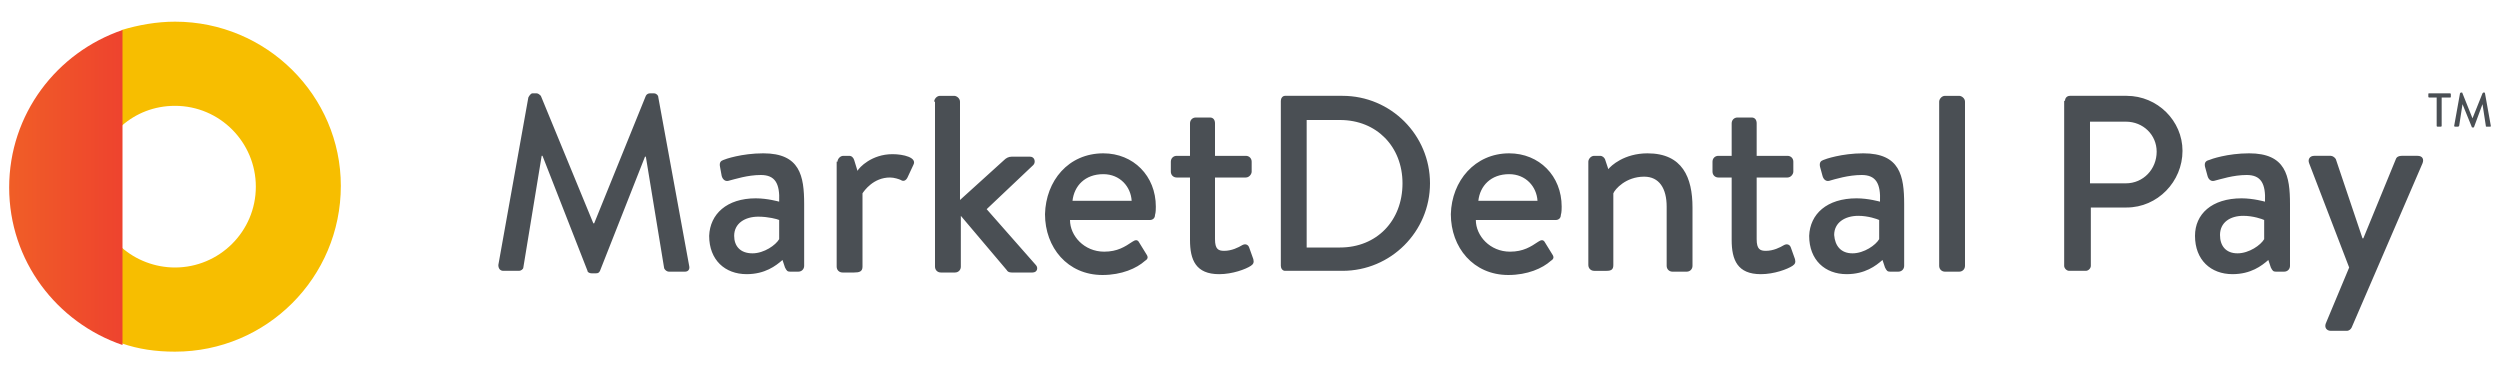
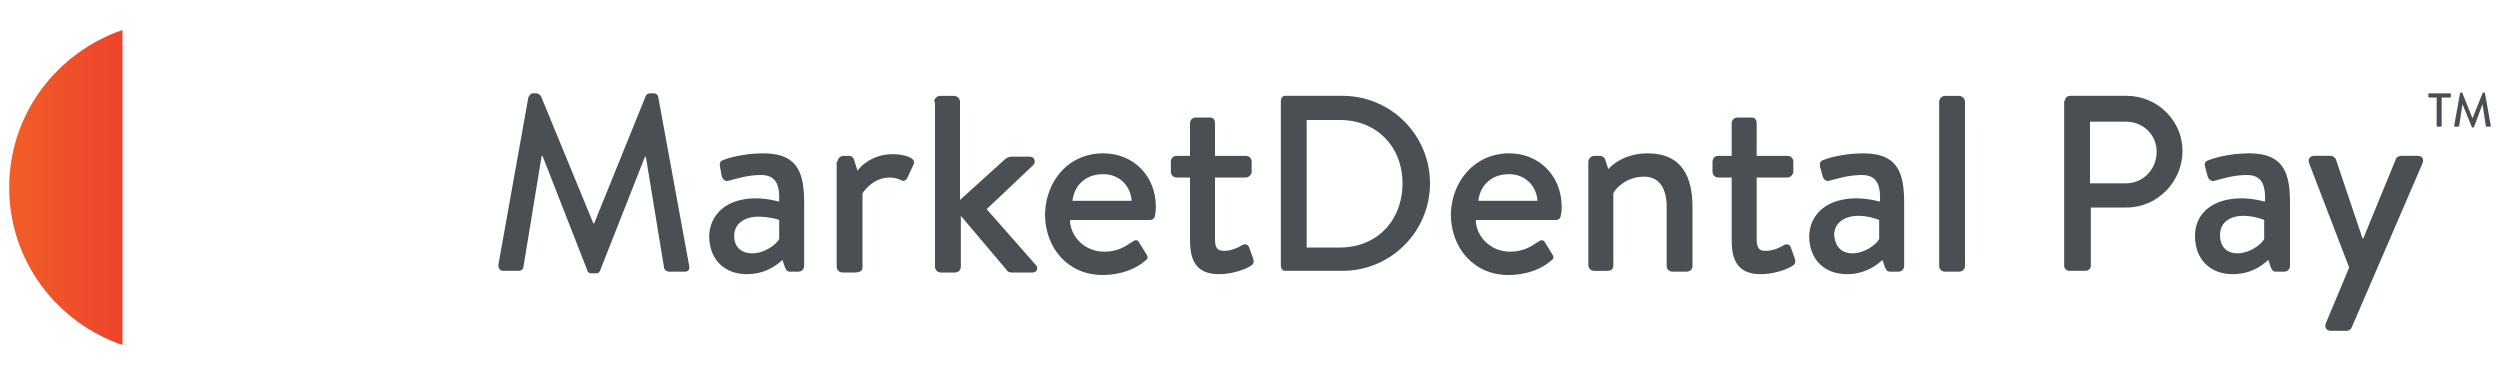
<svg xmlns="http://www.w3.org/2000/svg" xml:space="preserve" id="Layer_1" x="0" y="0" style="enable-background:new 0 0 300 45" version="1.1" viewBox="0 0 300 45">
  <style>.st0{fill:#4a4f54}</style>
  <path d="M63.4 11.7c.1-.2.3-.5.5-.5h.5c.2 0 .4.2.5.3l6.3 15.3h.1l6.2-15.3c.1-.2.3-.3.5-.3h.5c.2 0 .5.2.5.5l3.7 20.2c.1.4-.1.7-.5.7h-1.9c-.3 0-.5-.2-.6-.4l-2.2-13.4h-.1L72 32.5c-.1.2-.2.3-.5.3H71c-.2 0-.5-.1-.5-.3l-5.4-13.8H65l-2.2 13.4c0 .2-.3.4-.5.4h-1.9c-.4 0-.6-.3-.6-.7l3.6-20.1zM90.7 23.8c1.4 0 2.8.4 2.8.4.1-2.2-.5-3.2-2.2-3.2-1.6 0-3.1.5-3.9.7-.4.1-.7-.2-.8-.6l-.2-1.1c-.1-.5.1-.7.4-.8.2-.1 2.2-.8 4.8-.8 4.4 0 4.9 2.7 4.9 6.1v7.4c0 .4-.3.7-.7.7h-1c-.3 0-.4-.1-.6-.5l-.3-.9c-.8.7-2.1 1.7-4.3 1.7-2.6 0-4.5-1.7-4.5-4.6.1-2.6 2.1-4.5 5.6-4.5zm-.4 6.6c1.4 0 2.8-1 3.2-1.7v-2.3c-.2-.1-1.3-.4-2.5-.4-1.6 0-2.9.8-2.9 2.3 0 1.2.7 2.1 2.2 2.1zM100.5 19.4c0-.3.3-.7.7-.7h.7c.3 0 .5.2.6.5l.4 1.3c.2-.4 1.7-2 4.2-2 1.3 0 3 .4 2.5 1.3l-.7 1.5c-.2.4-.5.5-.8.3-.2-.1-.8-.3-1.3-.3-2 0-3.1 1.6-3.3 1.9V32c0 .6-.4.7-1 .7h-1.4c-.4 0-.7-.3-.7-.7V19.4zM112.1 12.2c0-.3.3-.7.7-.7h1.7c.3 0 .7.3.7.7V24l5.3-4.8c.2-.2.5-.4.9-.4h2.2c.6 0 .7.7.4 1l-5.6 5.3 5.9 6.7c.3.3.2.9-.4.9h-2.5c-.3 0-.5-.1-.6-.3l-5.5-6.5V32c0 .4-.3.7-.7.7h-1.7c-.4 0-.7-.3-.7-.7V12.2zM132.4 18.4c3.6 0 6.3 2.7 6.3 6.4 0 .2 0 .7-.1 1 0 .4-.3.6-.6.6h-9.6c0 1.9 1.7 3.8 4.1 3.8 1.6 0 2.5-.6 3.4-1.2.3-.2.6-.3.8.1l.8 1.3c.2.3.4.6-.1.9-1 .9-2.8 1.7-5.1 1.7-4.2 0-6.9-3.3-6.9-7.3.1-4 2.8-7.3 7-7.3zm3.4 5.7c-.1-1.7-1.4-3.2-3.4-3.2-2.2 0-3.5 1.4-3.7 3.2h7.1zM142.8 21.3h-1.6c-.4 0-.7-.3-.7-.7v-1.2c0-.4.3-.7.7-.7h1.6v-3.9c0-.4.3-.7.7-.7h1.7c.4 0 .6.3.6.7v3.9h3.7c.4 0 .7.3.7.7v1.2c0 .3-.3.7-.7.7h-3.7v7.4c0 1.2.4 1.4 1.1 1.4.9 0 1.7-.4 2.2-.7.4-.2.7 0 .8.3l.5 1.4c.1.4 0 .6-.3.8-.6.4-2.2 1-3.8 1-2.8 0-3.5-1.7-3.5-4.1v-7.5zM153.7 12.1c0-.3.2-.6.5-.6h6.9c5.8 0 10.5 4.7 10.5 10.5s-4.7 10.5-10.5 10.5h-6.9c-.3 0-.5-.3-.5-.6V12.1zm7.1 17.6c4.4 0 7.5-3.2 7.5-7.7 0-4.4-3.1-7.6-7.5-7.6h-4v15.3h4zM181.1 18.4c3.6 0 6.3 2.7 6.3 6.4 0 .2 0 .7-.1 1 0 .4-.3.6-.6.6h-9.6c0 1.9 1.7 3.8 4.1 3.8 1.6 0 2.5-.6 3.4-1.2.3-.2.6-.3.8.1l.8 1.3c.2.3.4.6-.1.9-1 .9-2.8 1.7-5.1 1.7-4.2 0-6.9-3.3-6.9-7.3.1-4 2.9-7.3 7-7.3zm3.4 5.7c-.1-1.7-1.4-3.2-3.4-3.2-2.2 0-3.5 1.4-3.7 3.2h7.1zM190.6 19.4c0-.3.3-.7.7-.7h.7c.3 0 .5.2.6.4l.4 1.2c.3-.4 1.9-1.9 4.7-1.9 4.2 0 5.4 2.9 5.4 6.5v7c0 .4-.3.7-.7.7h-1.7c-.4 0-.7-.3-.7-.7v-7.1c0-2.2-.9-3.6-2.7-3.6-2.2 0-3.5 1.5-3.7 2v8.6c0 .5-.2.7-.8.7h-1.5c-.4 0-.7-.3-.7-.7V19.4zM207.8 21.3h-1.6c-.4 0-.7-.3-.7-.7v-1.2c0-.4.3-.7.7-.7h1.6v-3.9c0-.4.3-.7.7-.7h1.7c.4 0 .6.3.6.7v3.9h3.7c.4 0 .7.3.7.7v1.2c0 .3-.3.7-.7.7h-3.7v7.4c0 1.2.4 1.4 1.1 1.4.9 0 1.7-.4 2.2-.7.4-.2.7 0 .8.3l.5 1.4c.1.4 0 .6-.3.8-.6.4-2.2 1-3.8 1-2.8 0-3.5-1.7-3.5-4.1v-7.5zM222.8 23.8c1.4 0 2.8.4 2.8.4.1-2.2-.5-3.2-2.2-3.2-1.6 0-3.2.5-3.9.7-.4.1-.7-.2-.8-.6l-.3-1.1c-.1-.5.1-.7.4-.8.2-.1 2.2-.8 4.8-.8 4.4 0 4.9 2.7 4.9 6.1v7.4c0 .4-.3.7-.7.7h-1c-.3 0-.4-.1-.6-.5l-.3-.9c-.8.7-2.1 1.7-4.3 1.7-2.6 0-4.5-1.7-4.5-4.6.1-2.6 2.1-4.5 5.7-4.5zm-.5 6.6c1.4 0 2.8-1 3.2-1.7v-2.3c-.2-.1-1.3-.5-2.5-.5-1.6 0-2.9.8-2.9 2.3.1 1.3.8 2.2 2.2 2.2zM232.7 12.2c0-.3.3-.7.7-.7h1.7c.3 0 .7.3.7.7v19.7c0 .4-.3.7-.7.7h-1.7c-.4 0-.7-.3-.7-.7V12.2zM247.8 12.1c0-.3.2-.6.6-.6h6.8c3.7 0 6.7 3 6.7 6.6 0 3.7-3 6.8-6.7 6.8h-4.3v7c0 .3-.3.6-.6.6h-2c-.3 0-.6-.3-.6-.6V12.1zm7.3 9.9c2.1 0 3.7-1.7 3.7-3.8 0-2-1.6-3.6-3.7-3.6h-4.3V22h4.3zM269 23.8c1.4 0 2.8.4 2.8.4.1-2.2-.5-3.2-2.2-3.2-1.6 0-3.1.5-3.9.7-.4.1-.7-.2-.8-.6l-.3-1.1c-.1-.5.1-.7.5-.8.2-.1 2.2-.8 4.8-.8 4.4 0 4.9 2.7 4.9 6.1v7.4c0 .4-.3.7-.7.7h-1c-.3 0-.4-.1-.6-.5l-.3-.9c-.8.7-2.1 1.7-4.3 1.7-2.6 0-4.5-1.7-4.5-4.6 0-2.6 2-4.5 5.6-4.5zm-.5 6.6c1.4 0 2.8-1 3.2-1.7v-2.3c-.2-.1-1.3-.5-2.5-.5-1.6 0-2.8.8-2.8 2.3 0 1.3.7 2.2 2.1 2.2zM277.1 19.6c-.2-.5.1-.9.6-.9h2c.2 0 .5.2.6.4l3.2 9.5h.1l3.9-9.5c.1-.3.4-.4.7-.4h1.9c.6 0 .8.4.6.9l-8.5 19.7c-.1.2-.3.4-.6.4h-1.9c-.5 0-.8-.4-.6-.9l2.8-6.7-4.8-12.5zM292.5 11.7h-1c-.1 0-.1-.1-.1-.1v-.3c0-.1 0-.1.1-.1h2.5c.1 0 .1.1.1.1v.3c0 .1 0 .1-.1.1h-1v3.4c0 .1-.1.1-.1.1h-.4c-.1 0-.1-.1-.1-.1v-3.4zM295.2 11.2l.1-.1h.1s.1 0 .1.1l1.2 3 1.2-3 .1-.1h.1s.1 0 .1.1l.7 3.9c0 .1 0 .1-.1.1h-.4c-.1 0-.1 0-.1-.1l-.4-2.6-1 2.7s0 .1-.1.1h-.1s-.1 0-.1-.1l-1.1-2.7-.4 2.6-.1.1h-.4c-.1 0-.1-.1-.1-.1l.7-3.9z" class="st0" />
-   <path d="M21 2.6c-2.2 0-4.4.4-6.4 1v11.5c1.7-1.5 3.9-2.4 6.4-2.4 5.4 0 9.7 4.4 9.7 9.7 0 5.4-4.4 9.7-9.7 9.7-2.4 0-4.7-.9-6.4-2.4v11.5c2 .7 4.1 1 6.4 1 11 0 19.9-8.9 19.9-19.9C40.9 11.5 32 2.6 21 2.6z" style="fill:#f7be00" />
  <linearGradient id="SVGID_1_" x1="1.079" x2="14.636" y1="22.5" y2="22.5" gradientUnits="userSpaceOnUse">
    <stop offset="0" style="stop-color:#f05e27" />
    <stop offset="1" style="stop-color:#ee432e" />
  </linearGradient>
  <path d="M1.1 22.5c0 8.8 5.7 16.2 13.6 18.9V3.6C6.8 6.3 1.1 13.7 1.1 22.5z" style="fill:url(#SVGID_1_)" />
</svg>